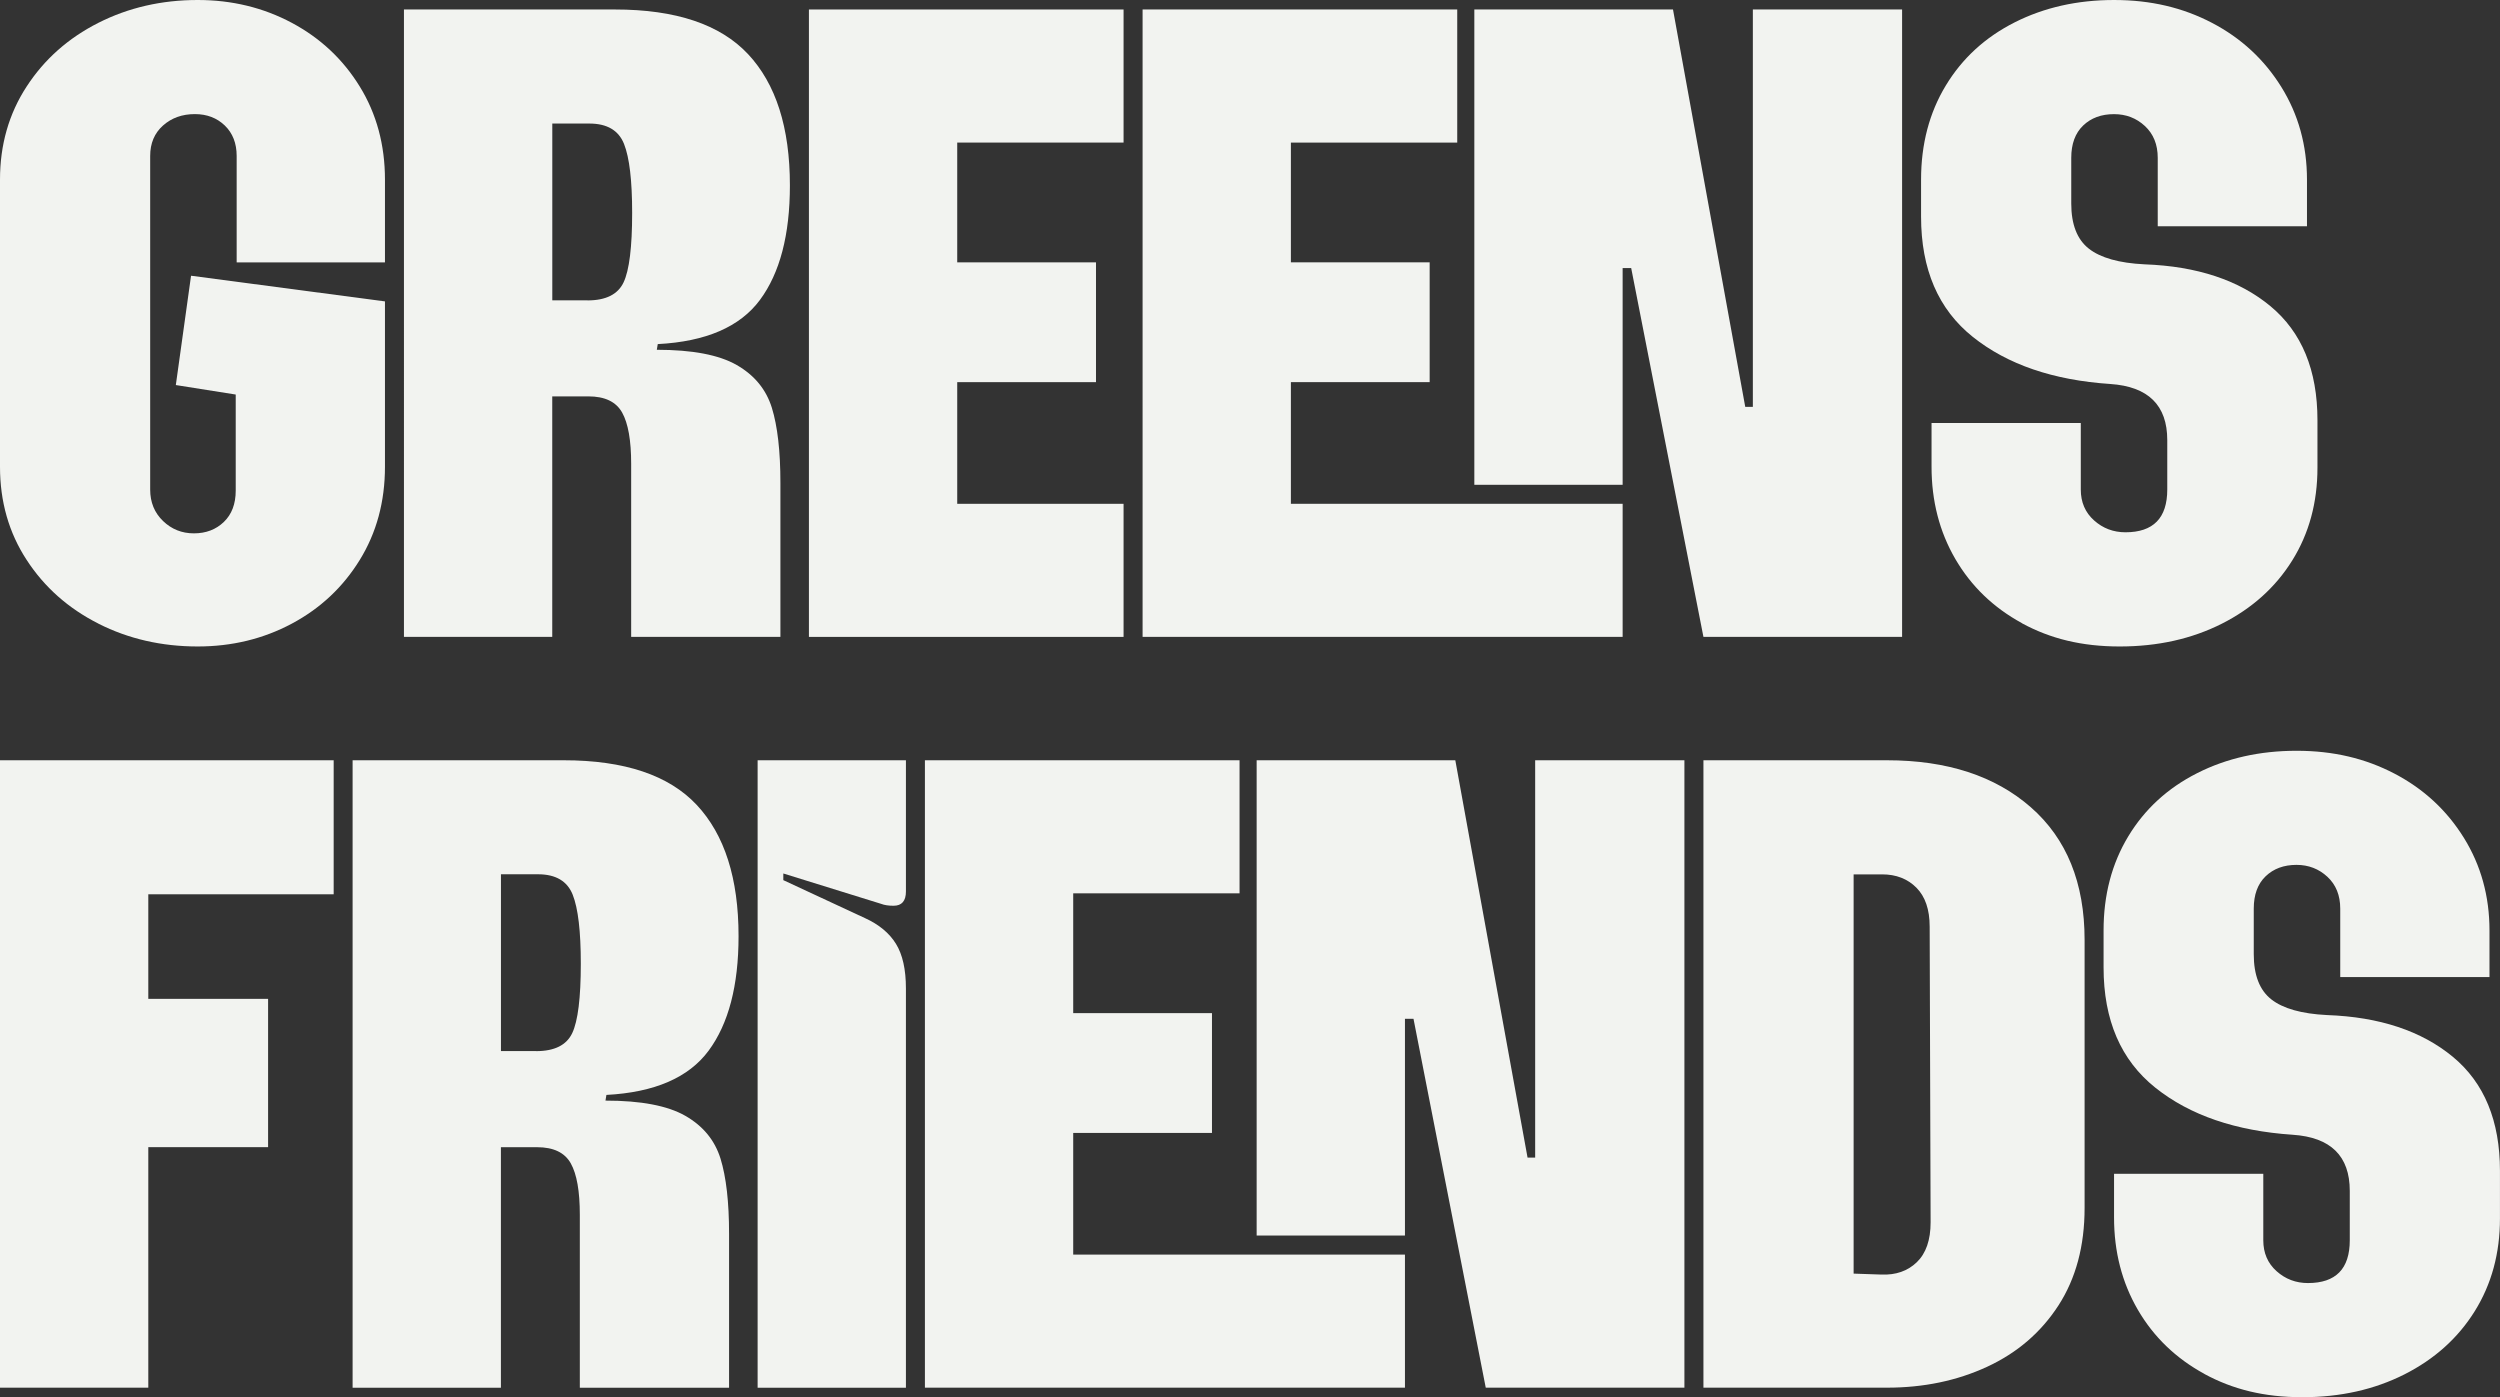
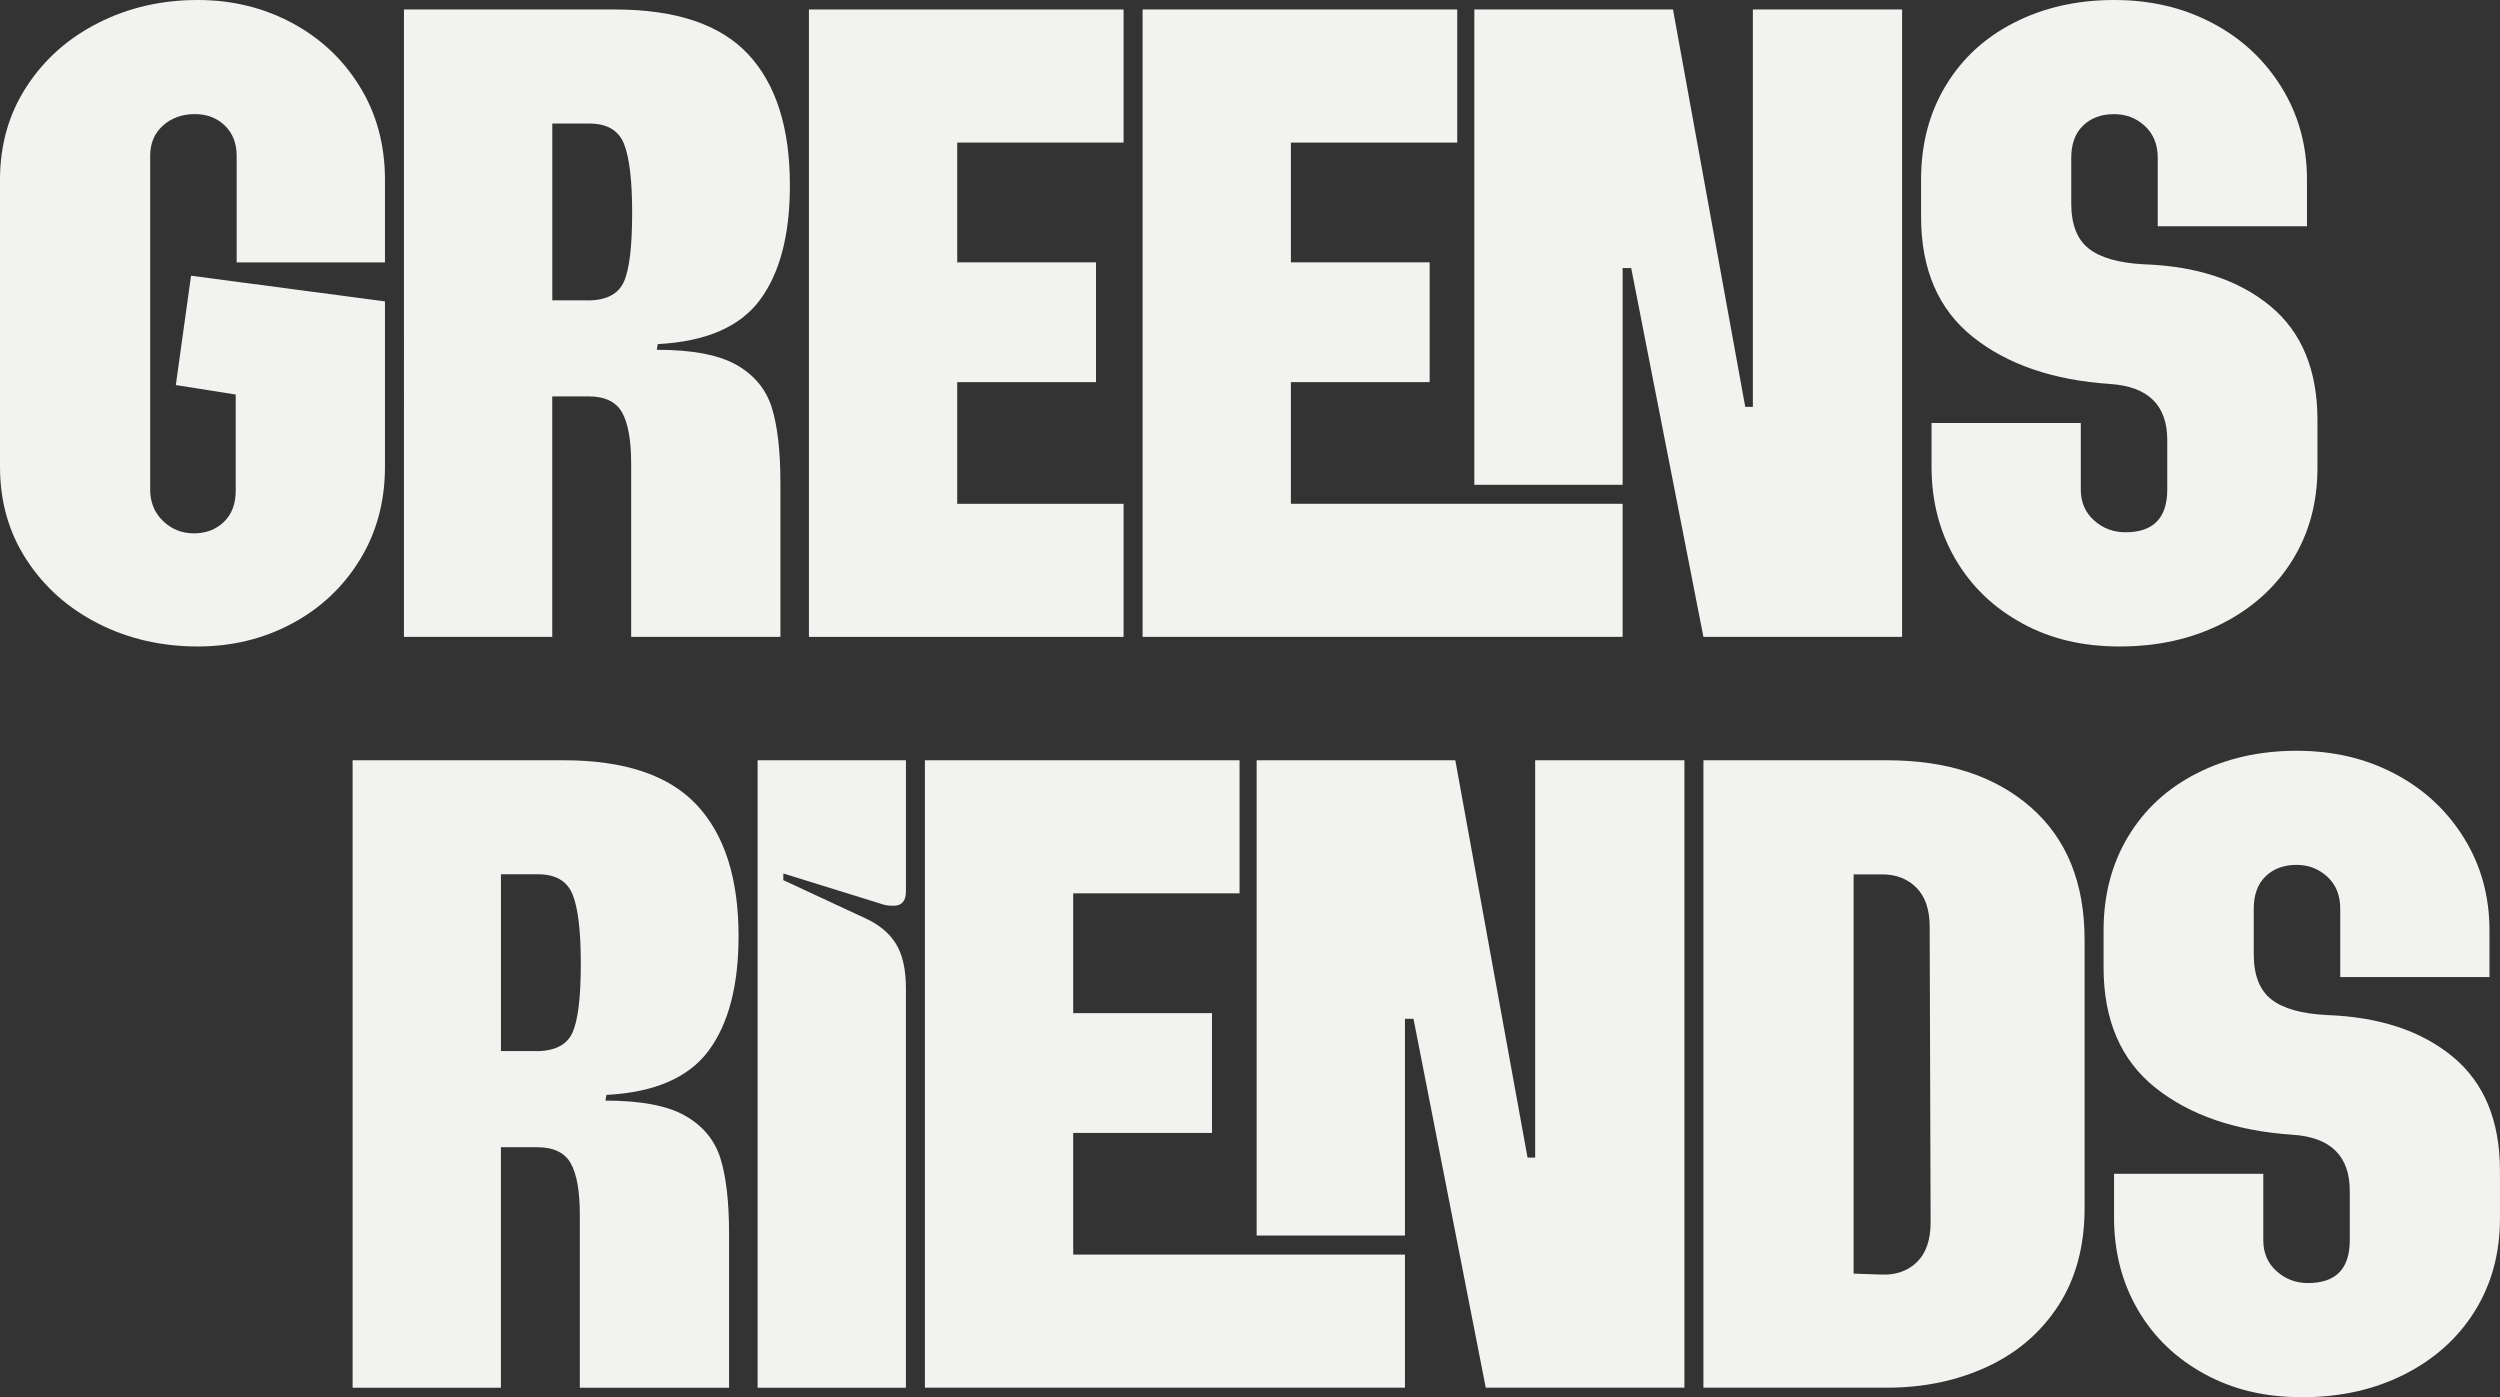
<svg xmlns="http://www.w3.org/2000/svg" id="Layer_2" data-name="Layer 2" viewBox="0 0 558.49 312.12">
  <rect x="0" y="0" width="558.49" height="312.12" fill="#333333" stroke="none" />
  <defs>
    <style>      .cls-1 {        fill: #f2f3f0;        stroke-width: 0px;      }    </style>
  </defs>
  <g id="OBJECTS">
    <g>
      <path class="cls-1" d="M21.98,139.31c-6.73-3.4-12.07-8.14-16.03-14.23-3.97-6.08-5.95-13.02-5.95-20.81V40.14c0-7.78,1.98-14.72,5.95-20.81,3.96-6.09,9.31-10.83,16.03-14.23C28.7,1.7,36.1,0,44.17,0c7.64,0,14.65,1.7,21.02,5.1,6.37,3.4,11.43,8.14,15.18,14.23,3.75,6.09,5.63,13.03,5.63,20.81v18.48h-33.13v-23.78c0-2.83-.89-5.1-2.65-6.8-1.77-1.7-4-2.55-6.69-2.55-2.83,0-5.2.85-7.11,2.55-1.91,1.7-2.87,3.96-2.87,6.8v74.54c0,2.83.96,5.17,2.87,7.01,1.91,1.84,4.21,2.76,6.9,2.76s4.92-.85,6.69-2.55c1.77-1.7,2.65-4.04,2.65-7.01v-21.45l-13.38-2.12,3.4-24.42,43.32,5.73v36.95c0,7.79-1.88,14.73-5.63,20.81-3.75,6.09-8.81,10.83-15.18,14.23-6.37,3.4-13.38,5.1-21.02,5.1-8.07,0-15.47-1.7-22.19-5.1Z" />
      <path class="cls-1" d="M90.25,2.12h47.14c13.59,0,23.5,3.33,29.73,9.98,6.23,6.66,9.34,16.42,9.34,29.31,0,11.04-2.23,19.57-6.69,25.59-4.46,6.02-12.07,9.31-22.83,9.87l-.21,1.27c7.93,0,13.87,1.13,17.84,3.4,3.96,2.27,6.58,5.45,7.86,9.56,1.27,4.11,1.91,9.7,1.91,16.78v34.4h-33.34v-38.65c0-5.24-.67-9.06-2.02-11.47-1.35-2.41-3.86-3.61-7.54-3.61h-8.07v53.73h-33.13V2.12ZM131.24,67.11c4.1,0,6.8-1.34,8.07-4.04,1.27-2.69,1.91-7.86,1.91-15.5,0-7.22-.6-12.35-1.81-15.4-1.2-3.04-3.79-4.57-7.75-4.57h-8.28v39.5h7.86Z" />
      <path class="cls-1" d="M180.71,2.12h70.29v29.73h-37.16v26.76h31v26.76h-31v27.18h37.16v29.73h-70.29V2.12Z" />
      <path class="cls-1" d="M255.25,2.12h70.29v29.73h-37.16v26.76h31v26.76h-31v27.18h74.11v29.73h-107.24V2.12ZM329.36,2.12h44.38l16.14,88.77h1.7V2.12h33.34v140.16h-44.38l-16.14-82.4h-1.91v48.42h-33.13V2.12Z" />
      <path class="cls-1" d="M451.68,139.2c-6.37-3.47-11.33-8.25-14.87-14.33-3.54-6.09-5.31-12.95-5.31-20.6v-9.77h33.34v14.86c0,2.83.99,5.13,2.97,6.9,1.98,1.77,4.32,2.65,7.01,2.65,6.23,0,9.34-3.19,9.34-9.56v-11.04c0-7.78-4.25-11.96-12.74-12.53-12.74-.85-22.97-4.35-30.69-10.51-7.72-6.16-11.57-15.11-11.57-26.86v-8.28c0-7.93,1.84-14.94,5.52-21.02,3.68-6.09,8.81-10.79,15.4-14.12,6.58-3.32,13.98-4.99,22.19-4.99s15.36,1.7,21.87,5.1c6.51,3.4,11.68,8.18,15.5,14.33s5.73,13.06,5.73,20.71v10.41h-33.34v-15.29c0-2.97-.96-5.34-2.87-7.11-1.91-1.77-4.21-2.65-6.9-2.65-2.83,0-5.13.85-6.9,2.55-1.77,1.7-2.65,4.11-2.65,7.22v10.19c0,4.67,1.31,8.04,3.93,10.09,2.62,2.05,6.76,3.22,12.42,3.5,11.75.42,21.13,3.54,28.14,9.34,7.01,5.81,10.51,14.3,10.51,25.48v10.62c0,7.79-1.88,14.69-5.63,20.71-3.75,6.02-8.99,10.72-15.71,14.12-6.73,3.4-14.33,5.1-22.83,5.1s-15.5-1.74-21.87-5.2Z" />
-       <path class="cls-1" d="M0,169.84h74.54v29.94h-41.41v23.36h26.76v33.13h-26.76v53.73H0v-140.16Z" />
      <path class="cls-1" d="M78.78,169.84h47.14c13.59,0,23.5,3.33,29.73,9.98,6.23,6.66,9.34,16.42,9.34,29.31,0,11.04-2.23,19.57-6.69,25.59-4.46,6.02-12.07,9.31-22.83,9.88l-.21,1.27c7.93,0,13.87,1.13,17.84,3.4,3.96,2.27,6.58,5.45,7.86,9.56,1.27,4.11,1.91,9.7,1.91,16.78v34.4h-33.34v-38.65c0-5.24-.67-9.06-2.02-11.47-1.35-2.41-3.86-3.61-7.54-3.61h-8.07v53.73h-33.13v-140.16ZM119.77,234.82c4.1,0,6.8-1.34,8.07-4.04,1.27-2.69,1.91-7.86,1.91-15.5,0-7.22-.6-12.35-1.81-15.4-1.2-3.04-3.79-4.57-7.75-4.57h-8.28v39.5h7.86Z" />
      <path class="cls-1" d="M169.25,169.84h33.13v29.31c0,2.12-.92,3.19-2.76,3.19-1.13,0-2.05-.14-2.76-.42l-21.87-6.79v1.49l18.26,8.49c3.11,1.42,5.42,3.33,6.9,5.73,1.49,2.41,2.23,5.73,2.23,9.98v89.19h-33.13v-140.16Z" />
      <path class="cls-1" d="M206.62,169.84h70.29v29.73h-37.16v26.76h31v26.76h-31v27.18h74.11v29.73h-107.24v-140.16ZM280.73,169.84h44.38l16.14,88.77h1.7v-88.77h33.34v140.16h-44.38l-16.14-82.4h-1.91v48.42h-33.13v-106.18Z" />
      <path class="cls-1" d="M380.54,169.84h40.98c13.45,0,24.17,3.5,32.17,10.51,8,7.01,12,16.88,12,29.62v59.89c0,8.49-1.95,15.75-5.84,21.77-3.9,6.02-9.2,10.58-15.93,13.7-6.73,3.12-14.2,4.67-22.4,4.67h-40.98v-140.16ZM420.25,284.73c3.25.14,5.91-.78,7.96-2.76,2.05-1.98,3.08-4.95,3.08-8.92l-.21-66.04c0-3.82-.99-6.72-2.97-8.71-1.98-1.98-4.53-2.97-7.65-2.97h-6.37v89.19l6.16.21Z" />
      <path class="cls-1" d="M492.45,306.92c-6.37-3.47-11.33-8.25-14.87-14.33-3.54-6.09-5.31-12.95-5.31-20.6v-9.77h33.34v14.86c0,2.83.99,5.13,2.97,6.9,1.98,1.77,4.32,2.65,7.01,2.65,6.23,0,9.34-3.19,9.34-9.56v-11.04c0-7.78-4.25-11.96-12.74-12.53-12.74-.85-22.97-4.35-30.69-10.51-7.72-6.16-11.57-15.11-11.57-26.86v-8.28c0-7.93,1.84-14.93,5.52-21.02,3.68-6.09,8.81-10.79,15.4-14.12,6.58-3.33,13.98-4.99,22.19-4.99s15.36,1.7,21.87,5.1c6.51,3.4,11.68,8.18,15.5,14.33s5.73,13.06,5.73,20.71v10.41h-33.34v-15.29c0-2.97-.96-5.34-2.87-7.11-1.91-1.77-4.21-2.66-6.9-2.66-2.83,0-5.13.85-6.9,2.55-1.77,1.7-2.65,4.11-2.65,7.22v10.19c0,4.67,1.31,8.04,3.93,10.09,2.62,2.05,6.76,3.22,12.42,3.5,11.75.42,21.13,3.54,28.14,9.34,7.01,5.81,10.51,14.3,10.51,25.48v10.62c0,7.79-1.88,14.69-5.63,20.71-3.75,6.02-8.99,10.72-15.71,14.12-6.73,3.4-14.33,5.1-22.83,5.1s-15.5-1.74-21.87-5.2Z" />
    </g>
  </g>
</svg>